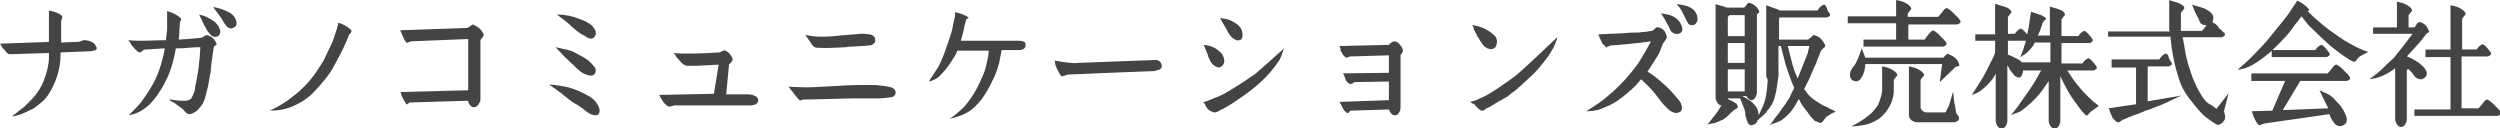
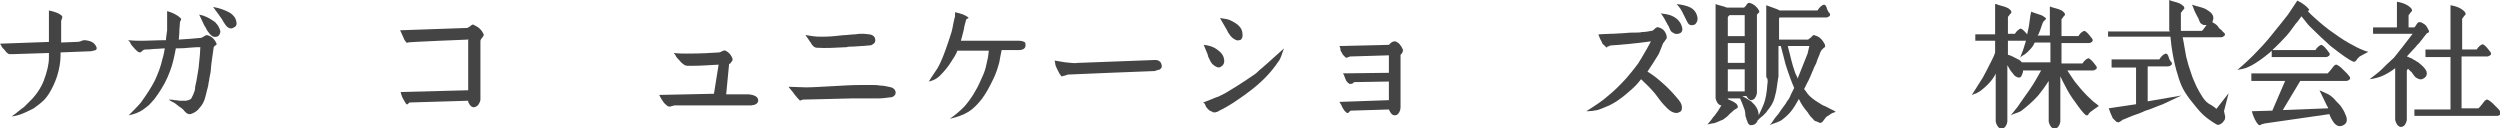
<svg xmlns="http://www.w3.org/2000/svg" version="1.1" id="レイヤー_1" x="0px" y="0px" viewBox="0 0 429.3 22" style="enable-background:new 0 0 429.3 22;" xml:space="preserve">
  <style type="text/css">
	.st0{fill:#444444;}
</style>
  <g>
    <path class="st0" d="M8.4,1.8c1,0.2,1.8,0.5,2.2,0.9c0.1,0.1,0.1,0.2,0.1,0.3c0,0.1-0.1,0.2-0.1,0.3c-0.1,0.2-0.1,0.3-0.1,0.4v3.6   l2.5-0.1c0.2,0,0.5,0,0.8-0.1C14,7,14.3,6.9,14.4,6.9c0.2,0,0.4,0,0.8,0.1c0.8,0.2,1.2,0.6,1.4,1.2c0,0.2,0,0.3-0.2,0.4   c-0.2,0.1-0.4,0.1-0.8,0.2L10.4,9v0.5c0,1.1-0.2,2.3-0.6,3.6c-0.4,1.2-0.9,2.2-1.4,3c-0.4,0.6-0.8,1.1-1.2,1.4   c-0.4,0.4-0.9,0.7-1.4,1.1C5,19,4.4,19.3,3.9,19.5C3.4,19.7,2.8,19.9,2,20c1-0.7,1.6-1.3,2.1-1.6c0.4-0.4,0.9-0.9,1.5-1.5   c0.9-1,1.5-2,1.9-3c0.6-1.6,0.9-2.9,0.9-4V9.1L2.1,9.3c-0.1,0-0.1,0-0.2,0c-0.1,0-0.2,0-0.3,0c-0.1,0-0.1,0-0.2-0.1   C1.2,9.1,1,8.9,0.8,8.6C0.5,8.3,0.3,8.1,0.2,7.8L0,7.5c2.8-0.1,5.6-0.2,8.4-0.3V1.8z" />
    <path class="st0" d="M29,17.1c0.2,0,0.6,0,1,0.1c0.4,0,0.7,0.1,0.9,0.1c0.2,0,0.5,0,1,0c0.5-0.1,0.9-0.2,1-0.5   c0.1-0.2,0.2-0.4,0.3-0.6c0.1-0.2,0.1-0.4,0.2-0.5c0-0.1,0.1-0.3,0.1-0.6s0.1-0.5,0.1-0.6c0.2-0.8,0.3-1.7,0.5-2.8   c0.2-1.8,0.3-3,0.3-3.6c-0.4,0-1,0-2,0.1c-0.9,0.1-1.7,0.1-2.2,0.1c-0.3,1.6-0.6,2.9-1,3.9c-0.5,1.4-1.2,2.7-2.1,4   c-0.4,0.6-0.8,1.1-1.2,1.5c-0.3,0.4-0.8,0.7-1.3,1.1c-0.7,0.5-1.5,0.8-2.5,1c0.9-0.9,1.6-1.6,2.1-2.2c1-1.4,1.8-2.6,2.4-3.8   c0.5-1.1,1-2.3,1.3-3.7c0.2-0.6,0.3-1.2,0.4-1.8c-0.5,0-1.1,0.1-1.8,0.1c-0.8,0.1-1.3,0.1-1.5,0.1c-0.1,0-0.2,0-0.4,0.1   C24.3,8.9,24.1,9,24.1,9c-0.1,0-0.2,0-0.4-0.1c-0.2-0.2-0.5-0.4-0.8-0.8c-0.3-0.3-0.5-0.6-0.6-0.9L22,6.9C23,7,23.8,7,24.4,7   c1.2,0,2.5-0.1,4.1-0.1c0-0.4,0.1-0.9,0.2-1.7c0-0.4,0-0.8,0-1.4s0-1,0-1.4l0-0.5c1,0.3,1.8,0.7,2.3,1.2c0.1,0.1,0.1,0.2,0.1,0.2   c0,0.1,0,0.1-0.1,0.3c-0.1,0.1-0.1,0.2-0.1,0.3c0,0.4-0.1,0.9-0.1,1.5c0,0.6-0.1,1.1-0.1,1.4c1.6-0.1,2.8-0.2,3.8-0.3   c0.1,0,0.3-0.1,0.6-0.3c0.3-0.2,0.5-0.2,0.7-0.1c0.6,0.2,1.1,0.7,1.4,1.4c0,0.1,0,0.2-0.2,0.3c-0.2,0.1-0.2,0.2-0.3,0.3   c-0.1,0.6-0.2,1.3-0.3,2.1c-0.1,0.8-0.2,1.5-0.2,1.8c0,0.3-0.1,0.7-0.2,1.2s-0.1,0.8-0.2,1.1c0,0.3-0.1,0.6-0.2,1   c-0.1,0.4-0.2,0.8-0.3,1.2c-0.2,0.9-0.6,1.6-1.1,2.1c-0.2,0.3-0.4,0.4-0.5,0.5c-0.1,0.1-0.3,0.2-0.5,0.3c-0.2,0.1-0.4,0.2-0.7,0.2   c-0.2,0-0.3-0.1-0.5-0.2c-0.1-0.1-0.3-0.3-0.4-0.4c-0.1-0.2-0.3-0.3-0.4-0.4c-0.3-0.2-0.7-0.5-1.2-0.9C29.6,17.5,29.2,17.3,29,17.1   z M34.2,2.5c1,0.2,1.7,0.6,2.3,1c0.3,0.2,0.5,0.3,0.6,0.5c0.1,0.1,0.3,0.3,0.4,0.5c0.1,0.2,0.2,0.4,0.3,0.7c0.1,0.2,0,0.5-0.1,0.7   c-0.1,0.2-0.3,0.4-0.5,0.4c-0.4,0.1-0.8,0-1.2-0.5c-0.1-0.1-0.2-0.3-0.3-0.4c-0.1-0.1-0.2-0.3-0.3-0.5c-0.1-0.2-0.2-0.4-0.3-0.5   L34.2,2.5z M36.6,1.2c1.1,0.2,2,0.5,2.9,1c0.6,0.4,1,0.9,1.1,1.6c0.1,0.5-0.1,0.8-0.6,1c-0.4,0.2-0.8,0-1.1-0.3   c-0.1-0.1-0.3-0.4-0.5-0.7C38.2,3.4,38,3.1,37.9,3C37.8,2.8,37.3,2.2,36.6,1.2z" />
-     <path class="st0" d="M58.1,3.9c1,0.3,1.8,0.8,2.2,1.3c0.1,0.1,0.1,0.2,0,0.3c0,0.1-0.1,0.2-0.2,0.3C60,5.9,59.9,6,59.9,6.1   c-0.7,1.7-1.2,2.7-1.4,3.1c-0.9,1.7-1.5,2.8-1.9,3.4c-1.1,1.5-2.2,2.7-3.1,3.6c-1.1,1-2.3,1.7-3.6,2.2c-1,0.4-2.1,0.6-3.6,0.6   c1.6-0.7,3-1.6,4.2-2.6c0.8-0.6,1.4-1.2,1.9-1.7c0.5-0.5,1-1.1,1.6-1.9c0.6-0.9,1.1-1.6,1.5-2.3c0.4-0.7,0.8-1.7,1.4-2.9   c0.2-0.4,0.4-0.9,0.6-1.6c0.2-0.6,0.4-1.2,0.5-1.6L58.1,3.9z" />
-     <path class="st0" d="M68.7,5.2l11.5-0.4c0.1,0,0.2-0.1,0.4-0.2c0.1-0.1,0.3-0.2,0.4-0.3c0.1-0.1,0.3-0.1,0.4,0   c0.7,0.3,1.3,0.8,1.6,1.5c0.1,0.1,0.1,0.2,0,0.4c-0.1,0.1-0.1,0.2-0.3,0.4c-0.1,0.1-0.2,0.3-0.2,0.4v10.1c0,0.3-0.2,0.6-0.3,0.8   c-0.2,0.3-0.4,0.4-0.7,0.5c-0.4,0.1-0.8-0.2-1.1-0.9v-0.2l-10.1,0.3l-0.3,0.3c-0.1,0-0.1,0-0.2,0c-0.2-0.2-0.3-0.5-0.5-0.8   c-0.2-0.3-0.3-0.6-0.4-0.9l-0.1-0.4l11.6-0.3V6.7l-9.9,0.4c0,0-0.1,0.1-0.1,0.1S70.1,7.2,70,7.3c-0.1,0.1-0.2,0.1-0.2,0   c-0.2-0.2-0.4-0.5-0.5-0.8c-0.2-0.4-0.3-0.7-0.4-0.9L68.7,5.2z" />
-     <path class="st0" d="M94.3,14.5c1.3,0.1,2.4,0.3,3.3,0.5c1.1,0.3,2.3,0.8,3.5,1.5c0.9,0.5,1.5,1.2,1.8,2.1c0.1,0.3,0.1,0.5,0,0.8   c-0.1,0.3-0.3,0.4-0.6,0.4c-0.3,0-0.6-0.1-0.9-0.2c-0.2-0.1-0.5-0.3-0.9-0.6c-0.3-0.3-0.6-0.5-0.8-0.6c-0.4-0.3-0.7-0.5-1.1-0.7   s-0.7-0.5-1.1-0.8c-0.4-0.3-0.8-0.6-1-0.8L94.3,14.5z M95.4,8.1c1,0.2,1.7,0.4,2.2,0.5s1.1,0.4,1.8,0.8c0.6,0.3,1.1,0.6,1.5,0.9   c0.4,0.3,0.7,0.6,1.1,1.1c0.2,0.2,0.3,0.4,0.3,0.7c0,0.3-0.1,0.5-0.3,0.7c-0.3,0.3-0.9,0.2-1.6-0.1c-0.3-0.1-0.5-0.3-0.7-0.4   c-0.2-0.2-0.5-0.4-0.7-0.6c-0.3-0.3-0.5-0.5-0.6-0.6c-0.1,0-0.5-0.5-1.5-1.4L95.4,8.1z M95.6,2.5c0.9,0,1.6,0.1,2.1,0.2   c0.5,0.1,1.2,0.3,1.9,0.6c0.7,0.2,1.2,0.5,1.5,0.7c0.4,0.2,0.7,0.5,1,1c0.2,0.2,0.2,0.5,0.2,0.8c0,0.3-0.2,0.5-0.4,0.7   c-0.2,0.1-0.3,0.2-0.5,0.1c-0.2,0-0.3,0-0.4-0.1c-0.1,0-0.3-0.1-0.5-0.3c-0.3-0.2-0.7-0.3-0.9-0.5c-0.3-0.2-0.6-0.4-0.9-0.7   c-0.4-0.3-0.6-0.5-0.8-0.7c-0.3-0.3-0.7-0.6-1.2-1C96.1,2.9,95.8,2.6,95.6,2.5z" />
+     <path class="st0" d="M68.7,5.2l11.5-0.4c0.1,0,0.2-0.1,0.4-0.2c0.1-0.1,0.3-0.2,0.4-0.3c0.1-0.1,0.3-0.1,0.4,0   c0.7,0.3,1.3,0.8,1.6,1.5c0.1,0.1,0.1,0.2,0,0.4c-0.1,0.1-0.1,0.2-0.3,0.4c-0.1,0.1-0.2,0.3-0.2,0.4v10.1c0,0.3-0.2,0.6-0.3,0.8   c-0.2,0.3-0.4,0.4-0.7,0.5c-0.4,0.1-0.8-0.2-1.1-0.9v-0.2l-10.1,0.3l-0.3,0.3c-0.1,0-0.1,0-0.2,0c-0.2-0.2-0.3-0.5-0.5-0.8   c-0.2-0.3-0.3-0.6-0.4-0.9l-0.1-0.4l11.6-0.3V6.7c0,0-0.1,0.1-0.1,0.1S70.1,7.2,70,7.3c-0.1,0.1-0.2,0.1-0.2,0   c-0.2-0.2-0.4-0.5-0.5-0.8c-0.2-0.4-0.3-0.7-0.4-0.9L68.7,5.2z" />
    <path class="st0" d="M123.4,11.1c-1.8,0.1-3.2,0.2-4.4,0.2c-0.1,0-0.3,0-0.5,0c-0.2,0-0.4,0-0.5,0c-0.1,0-0.3-0.1-0.4-0.1   c-0.3-0.2-0.6-0.4-0.9-0.8c-0.3-0.3-0.6-0.6-0.7-0.9l-0.3-0.4c0.9,0.1,1.6,0.1,2.2,0.1c2.4,0,4.3-0.1,5.6-0.2   c0.1,0,0.3-0.1,0.5-0.2c0.2-0.1,0.4-0.2,0.6-0.1c0.6,0.3,1,0.8,1.2,1.4c0,0.1,0,0.3-0.1,0.4s-0.2,0.3-0.3,0.4l-0.2,0.1l-0.5,5.2   c0.5,0,1.1,0,1.5,0c0.2,0,0.5,0,0.8,0c0.4,0,0.6,0,0.8,0c0.2,0,0.4,0,0.7,0c0.3,0,0.5,0.1,0.7,0.1c0.7,0.2,1,0.5,1,1   c-0.1,0.5-0.4,0.7-1.2,0.8c0,0-0.7,0-2,0c-1.3,0-2.1,0-2.3,0l-8.9,0c-0.1,0-0.2,0.1-0.4,0.1c-0.2,0.1-0.3,0.1-0.4,0.1   c-0.1,0-0.2,0-0.4-0.1c-0.2-0.2-0.5-0.4-0.7-0.7c-0.2-0.3-0.4-0.6-0.5-0.8l-0.2-0.4c3.3-0.1,6.4-0.1,9.4-0.2L123.4,11.1z" />
    <path class="st0" d="M135.4,14.9l3,0.1c1.1,0,2.6-0.1,4.5-0.2c1.8-0.1,3.4-0.2,4.6-0.2c0.3,0,0.7,0,1.3,0c0.6,0,1,0,1.3,0   c0.3,0,0.6,0,1.1,0.1c0.5,0,0.9,0.1,1.4,0.2c0.7,0.1,1.1,0.4,1.2,0.9c0,0.2,0,0.4-0.2,0.6c-0.2,0.2-0.4,0.3-0.6,0.3   c-0.8,0.1-1.5,0.2-2.2,0.2c-0.7,0-1.5,0-2.3,0c-0.9,0-1.6,0-2.2,0c-4.7,0.1-7.5,0.2-8.3,0.2c-0.1,0-0.2,0-0.4,0.1   c-0.2,0.1-0.3,0.1-0.3,0c-0.2-0.2-0.5-0.5-0.8-0.9c-0.3-0.4-0.5-0.7-0.7-0.9L135.4,14.9z M138.3,6c1,0.2,1.8,0.3,2.5,0.3   c0.7,0,1.5,0,2.5-0.1S145,6,145.5,6c0.3,0,0.7-0.1,1.3-0.1c0.6-0.1,0.9-0.1,1.2-0.1c0.2,0,0.6,0,1.3,0.1c0.7,0.1,1,0.5,1,1   c0,0.3-0.1,0.5-0.3,0.6c-0.2,0.2-0.4,0.3-0.7,0.3c-0.4,0-0.8,0.1-1.3,0.1c-0.5,0-1,0.1-1.5,0.1c-0.5,0-0.9,0-1.1,0.1   c-1.9,0.1-3.6,0.2-5.1,0.1c-0.4,0-0.8-0.3-1.1-0.9L138.3,6z" />
    <path class="st0" d="M164,2.1c1,0.2,1.8,0.5,2.3,0.9c0,0,0,0.1,0,0.1s-0.1,0.1-0.2,0.1c-0.1,0.1-0.2,0.1-0.2,0.2   c-0.1,0.4-0.3,1-0.4,1.7C165.3,6,165.1,6.6,165,7h10c0.4,0,0.7,0.1,0.9,0.2c0.2,0.1,0.2,0.3,0.2,0.6c0,0.5-0.4,0.8-1.2,0.8h-2.9   c-0.2,0.9-0.3,1.6-0.4,2.1c-0.3,1.1-0.6,2-1,2.8c-0.7,1.5-1.4,2.7-2,3.5c-0.8,1-1.5,1.7-2.3,2.2c-0.8,0.5-1.9,0.9-3.2,1.2   c1-0.7,1.8-1.4,2.5-2.1c0.6-0.7,1.3-1.6,1.9-2.7c0.5-0.8,0.9-1.8,1.4-2.9c0.3-0.7,0.5-1.6,0.7-2.6c0.1-0.3,0.1-0.8,0.2-1.4h-5.4   c-0.2,0.6-0.6,1.2-1,1.8c-0.6,1-1.3,1.8-2,2.5c-0.3,0.3-0.6,0.5-0.8,0.6c-0.2,0.1-0.6,0.3-1.1,0.4c0.2-0.3,0.4-0.7,0.7-1.1   c0.3-0.4,0.5-0.8,0.8-1.2c0.2-0.4,0.4-0.7,0.6-1.2c0.5-1.1,1.1-2.8,1.8-5c0.1-0.4,0.2-0.8,0.3-1.4c0.1-0.5,0.2-1,0.3-1.3L164,2.1z" />
    <path class="st0" d="M182.2,13c-0.2-0.2-0.4-0.6-0.6-1c-0.2-0.4-0.4-0.8-0.4-1.1l-0.1-0.5c0.7,0.1,1.3,0.2,1.8,0.3   c1,0.1,1.7,0.2,2.2,0.1l13.3-0.5c0.3,0,0.6,0.1,0.8,0.3c0.2,0.2,0.3,0.5,0.3,0.8c0,0.2-0.1,0.3-0.2,0.4c-0.1,0.1-0.2,0.2-0.4,0.2   c-0.1,0-0.3,0.1-0.6,0.2c-5.3,0.2-10.3,0.4-14.8,0.6c-0.1,0-0.2,0-0.4,0.1c-0.2,0.1-0.3,0.1-0.4,0.1   C182.3,13.2,182.2,13.1,182.2,13z" />
    <path class="st0" d="M206.6,17.6c0.3-0.1,0.8-0.3,1.3-0.5c0.5-0.2,0.9-0.4,1.3-0.5c0.4-0.2,0.8-0.4,1.2-0.6c1.2-0.7,2.8-1.7,4.7-3   c0.3-0.2,0.6-0.4,0.8-0.6c0.2-0.2,0.5-0.5,0.9-0.8c0.3-0.3,0.6-0.5,0.8-0.7l2.9-2.6c-0.1,0.2-0.2,0.5-0.3,0.8   c-0.1,0.3-0.2,0.6-0.3,0.8c-0.1,0.2-0.2,0.5-0.4,0.7c-0.6,0.9-1.4,1.9-2.3,2.8c-0.7,0.7-1.8,1.7-3.2,2.7c-0.5,0.4-1.3,0.9-2.3,1.6   c-0.8,0.5-1.5,0.9-1.9,1.1c-0.1,0-0.2,0.1-0.4,0.2c-0.2,0.1-0.3,0.2-0.4,0.2c-0.1,0-0.2,0.1-0.4,0.1c-0.2,0-0.3,0-0.4-0.1   c-0.3-0.1-0.5-0.2-0.7-0.4c-0.2-0.2-0.4-0.4-0.5-0.7S206.8,17.7,206.6,17.6z M206.7,7.7c1,0.1,1.8,0.4,2.3,0.8   c0.7,0.5,1.1,1,1.2,1.7c0.1,0.6-0.1,1-0.6,1.3c-0.4,0.2-0.8,0-1.3-0.4c-0.2-0.2-0.3-0.3-0.4-0.5c-0.1-0.2-0.2-0.4-0.3-0.6   c-0.1-0.2-0.2-0.4-0.2-0.6L206.7,7.7z M209.5,3.1c0.8,0.1,1.4,0.2,1.8,0.4c0.4,0.2,0.8,0.4,1.3,0.8c0.3,0.3,0.6,0.6,0.7,1.1   c0.1,0.5,0.1,0.8,0,1.1c-0.1,0.2-0.2,0.4-0.5,0.4c-0.3,0.1-0.5,0-0.7-0.1c-0.6-0.3-1.1-0.9-1.5-1.8C210.1,4.2,209.8,3.6,209.5,3.1z   " />
    <path class="st0" d="M230,7.9l8.5-0.2c0,0,0.1-0.1,0.2-0.2c0.1-0.1,0.2-0.2,0.4-0.3c0.2-0.1,0.4-0.1,0.5-0.1c0.6,0.2,1,0.7,1.3,1.4   c0,0.1,0,0.2,0,0.3c0,0.1-0.1,0.2-0.2,0.4c-0.1,0.1-0.2,0.2-0.2,0.3v8.9c0,0.4-0.1,0.7-0.3,1s-0.4,0.4-0.7,0.4c-0.4,0-0.7-0.3-1-1   l-6.5,0.2c-0.1,0-0.2,0.1-0.3,0.2c-0.1,0.1-0.2,0.2-0.2,0.2c-0.1,0-0.1,0-0.2,0c-0.2-0.2-0.4-0.3-0.5-0.5c-0.1-0.2-0.3-0.4-0.4-0.7   c-0.1-0.3-0.3-0.5-0.4-0.7l8.5-0.3V14l-5.9,0.1c-0.1,0-0.2,0.1-0.3,0.2c-0.1,0.1-0.2,0.1-0.3,0.1c-0.1,0-0.1,0-0.3,0   c-0.2-0.2-0.4-0.3-0.5-0.5c-0.1-0.2-0.2-0.4-0.3-0.7c-0.1-0.3-0.2-0.5-0.3-0.6l7.9-0.1v-3l-6.7,0.2c-0.1,0-0.1,0.1-0.3,0.1   c-0.1,0.1-0.2,0.1-0.2,0.1c0,0-0.1,0-0.2,0c-0.2-0.2-0.3-0.3-0.5-0.5c-0.1-0.2-0.2-0.4-0.4-0.7C230.2,8.3,230.1,8.1,230,7.9z" />
-     <path class="st0" d="M252.5,17.5c0.2-0.1,0.4-0.1,0.7-0.2c0.3-0.1,0.5-0.2,0.7-0.3c0.2-0.1,0.4-0.2,0.7-0.3   c0.7-0.3,1.6-0.9,2.7-1.6c1-0.7,1.9-1.3,2.7-1.9c0.9-0.7,2.1-1.8,3.8-3.4l3.6-3.4c0,0.3-0.1,0.5-0.2,0.7c-0.1,0.2-0.1,0.4-0.2,0.6   c-0.1,0.2-0.2,0.3-0.2,0.4c0,0.1-0.1,0.2-0.3,0.5c-0.1,0.2-0.2,0.4-0.2,0.4c-0.5,0.8-1.3,1.8-2.3,3c-0.3,0.3-0.7,0.7-1,1   c-0.4,0.3-0.7,0.7-1.2,1.1c-0.4,0.4-0.7,0.7-1,0.9c-0.3,0.3-0.5,0.5-0.8,0.7c-0.3,0.2-0.6,0.4-0.8,0.6c-0.2,0.2-0.5,0.4-0.9,0.6   c-0.4,0.2-0.7,0.4-0.9,0.5c-0.2,0.1-0.5,0.3-1,0.6c-0.5,0.3-0.8,0.5-1.1,0.6c-0.1,0-0.2,0.1-0.3,0.2c-0.1,0.1-0.2,0.2-0.3,0.2   s-0.1,0-0.3,0c-0.3-0.1-0.5-0.3-0.7-0.5c-0.2-0.2-0.4-0.4-0.6-0.7C252.9,17.9,252.7,17.7,252.5,17.5z M252.8,4.3   c1.4,0.2,2.6,0.7,3.6,1.6c0.7,0.5,0.8,1.2,0.5,2c-0.1,0.3-0.3,0.4-0.6,0.5c-0.3,0.1-0.6,0-0.9-0.1c-0.2-0.1-0.4-0.3-0.6-0.4   c-0.1-0.2-0.3-0.4-0.5-0.7c-0.2-0.3-0.3-0.5-0.4-0.7c-0.2-0.2-0.3-0.4-0.4-0.7c-0.1-0.2-0.3-0.5-0.4-0.7   C253.1,4.7,252.9,4.5,252.8,4.3z" />
    <path class="st0" d="M275.8,8.1c-0.1-0.1-0.1-0.1-0.2-0.2c-0.1-0.1-0.1-0.1-0.2-0.2c-0.1,0-0.1-0.1-0.2-0.2   c-0.1-0.1-0.1-0.1-0.1-0.2s-0.1-0.1-0.1-0.2c0-0.1-0.1-0.1-0.1-0.2c0,0-0.1-0.1-0.1-0.2c-0.1-0.1-0.1-0.2-0.1-0.2   c0-0.1-0.1-0.1-0.1-0.3c-0.1-0.1-0.1-0.2-0.1-0.3c0.5,0,1.3-0.1,2.1-0.1c0.9,0,1.6-0.1,2.1-0.1c0.4,0,0.9-0.1,1.6-0.1   c0.7,0,1.3,0,1.7-0.1c0.5,0,1-0.1,1.6-0.2c0.2,0,0.4-0.2,0.6-0.4c0.2-0.2,0.5-0.3,0.6-0.2c0.8,0.2,1.2,0.7,1.4,1.5   c0,0.2,0,0.3,0,0.4c-0.1,0.1-0.2,0.3-0.3,0.4c-0.1,0.2-0.2,0.3-0.3,0.4c-0.1,0.2-0.2,0.5-0.4,1s-0.3,0.8-0.5,1.1   c-0.6,1-1.2,1.9-1.8,2.8c0.7,0.4,1.5,1,2.3,1.7c1.2,1,2.2,2.1,3.1,3.2c0.4,0.5,0.6,1,0.5,1.5c0,0.2-0.1,0.4-0.3,0.5   c-0.2,0.1-0.4,0.2-0.6,0.2c-0.3,0-0.6-0.1-0.8-0.2c-0.2-0.1-0.5-0.3-0.8-0.6c-0.4-0.4-0.9-0.9-1.4-1.6c-0.5-0.7-0.9-1.2-1.2-1.5   c-0.6-0.7-1.3-1.3-1.9-1.9c-0.6,0.8-1.2,1.4-1.8,1.9c-0.6,0.5-1,0.9-1.3,1.1c-0.3,0.2-0.7,0.5-1.1,0.8c-0.5,0.3-1,0.6-1.5,0.8   c-0.7,0.3-1.4,0.6-1.8,0.7c-0.5,0.1-1.1,0.2-1.9,0.2c1.4-0.9,2.7-1.7,3.8-2.7c1-0.8,2-1.8,3.1-3c0.5-0.6,1.2-1.4,2-2.5   c0.3-0.5,0.7-1.1,1.2-2c0.2-0.3,0.5-0.9,1-1.8c-2.9,0.4-5.3,0.6-6.9,0.7c0,0-0.1,0-0.3,0.1c-0.1,0.1-0.2,0.1-0.3,0.1   C276,8.2,275.9,8.2,275.8,8.1z M285.2,2.3c0.8,0.1,1.3,0.2,1.6,0.3c0.3,0.1,0.7,0.3,1.1,0.6c0.5,0.4,0.9,1,1,1.8   c0,0.4-0.2,0.7-0.7,0.8c-0.4,0.1-0.7,0-1.1-0.3c-0.2-0.1-0.3-0.4-0.4-0.6c-0.1-0.3-0.2-0.5-0.3-0.6C286,3.5,285.6,2.8,285.2,2.3z    M287.9,0.7c1,0.1,1.8,0.3,2.4,0.6c0.7,0.4,1.1,1,1.2,1.8c0,0.3,0,0.5-0.2,0.8c-0.1,0.2-0.3,0.4-0.6,0.4c-0.5,0.1-0.8-0.1-1.1-0.8   c-0.4-0.8-0.6-1.2-0.7-1.4C288.7,1.7,288.4,1.2,287.9,0.7z" />
    <path class="st0" d="M303.3,13V0.9c0.2,0.1,0.6,0.2,1.1,0.4c0.5,0.2,0.9,0.3,1.2,0.5h6.5c0.3-0.5,0.7-0.9,1.1-1   c0.2,0,0.4,0.2,0.5,0.6c0.1,0.4,0.3,0.7,0.5,0.9c0.1,0.2,0.1,0.4-0.1,0.5c-0.1,0.1-0.3,0.2-0.5,0.2h-8c-0.1,0.1-0.1,0.2-0.1,0.2   v3.6h5c0.1-0.1,0.2-0.2,0.4-0.3c0.2-0.2,0.3-0.3,0.4-0.4c0.1-0.1,0.3-0.1,0.4,0c0.8,0.2,1.3,0.8,1.7,1.6c0,0.1,0,0.2,0,0.3   s-0.2,0.2-0.3,0.3c-0.1,0.1-0.2,0.2-0.3,0.3c-0.2,0.3-0.3,0.6-0.4,0.9c-0.1,0.3-0.3,0.6-0.4,1c-0.1,0.4-0.3,0.7-0.4,0.9   c-0.7,1.7-1.1,2.6-1.2,2.7l-0.6,1.2c0.2,0.2,0.4,0.5,0.6,0.8c0.4,0.5,1,1,2,1.6c0.3,0.2,0.6,0.4,0.9,0.5c0.3,0.1,0.6,0.3,1,0.5   c0.4,0.2,0.7,0.3,0.9,0.5c-0.1,0.1-0.3,0.1-0.5,0.2s-0.4,0.2-0.5,0.3s-0.3,0.2-0.5,0.3c-0.1,0.1-0.3,0.3-0.5,0.6   c-0.2,0.3-0.4,0.5-0.6,0.5c-0.1,0-0.2,0-0.3-0.1c-0.1,0-0.2-0.1-0.3-0.1c-0.1-0.1-0.2-0.1-0.3-0.1c-0.1,0-0.1-0.1-0.2-0.2   c-0.1-0.1-0.2-0.1-0.2-0.2c0,0-0.1-0.1-0.2-0.2s-0.2-0.2-0.2-0.2c0,0-0.1-0.1-0.2-0.3c-0.1-0.1-0.2-0.2-0.2-0.3   c-0.6-0.7-1.2-1.5-1.6-2.4c-0.2,0.4-0.5,0.8-0.7,1.2c-0.6,1-1.3,1.7-2.1,2.3c-0.2,0.2-0.5,0.3-0.7,0.4c-0.2,0.1-0.5,0.2-0.8,0.3   c-0.3,0.1-0.5,0.2-0.7,0.3c0.2-0.2,0.4-0.5,0.6-0.8c0.2-0.3,0.4-0.6,0.6-0.8c0.2-0.2,0.4-0.5,0.6-0.8c0.1-0.2,0.3-0.4,0.5-0.7   c0.2-0.3,0.4-0.5,0.5-0.7c0.1-0.2,0.2-0.4,0.4-0.6c0.2-0.3,0.3-0.5,0.4-0.8l0.6-1.2c-0.4-0.9-0.9-2.2-1.5-4.1   c-0.1-0.5-0.4-1.5-0.8-3.1h-0.4v5.3c-0.1,0.3-0.1,0.7-0.2,1.2c-0.1,0.5-0.1,0.9-0.2,1.3c-0.1,0.4-0.2,0.8-0.3,1.2   c-0.2,0.7-0.6,1.4-1.2,2.1c-0.1,0.2-0.3,0.4-0.4,0.5c-0.2,0.2-0.3,0.3-0.4,0.4c-0.1,0.1-0.3,0.2-0.5,0.4c-0.2,0.2-0.3,0.3-0.4,0.4   c0,0.2-0.2,0.4-0.4,0.6c-0.2,0.1-0.4,0.2-0.7,0.2c-0.1,0-0.2,0-0.3-0.1c-0.1,0-0.1-0.1-0.2-0.2s-0.1-0.2-0.1-0.2   c0-0.1-0.1-0.2-0.1-0.3c-0.1-0.1-0.1-0.2-0.1-0.3c-0.1-0.2-0.2-0.5-0.2-0.8c0-0.3-0.1-0.6-0.1-0.7c-0.1-0.2-0.3-0.9-0.8-2h-2.1v0   l0,0.1c0.1,0.1,0.3,0.2,0.6,0.3c0.3,0.1,0.5,0.3,0.7,0.4c0.2,0.1,0.3,0.3,0.4,0.5c0,0.1,0,0.2,0,0.3c0,0-0.1,0.1-0.3,0.2   c-0.2,0.1-0.3,0.2-0.3,0.2c-0.2,0.1-0.3,0.3-0.6,0.5c-0.2,0.2-0.4,0.4-0.5,0.5c-0.1,0.1-0.3,0.3-0.5,0.4c-0.2,0.2-0.4,0.3-0.7,0.4   c-0.2,0.1-0.5,0.2-0.7,0.3c-0.2,0.1-0.5,0.2-0.8,0.2c-0.3,0.1-0.6,0.1-0.8,0.2c0.1-0.1,0.2-0.3,0.4-0.5c0.2-0.2,0.3-0.4,0.4-0.5   c0.1-0.2,0.2-0.3,0.4-0.5c0.4-0.5,0.8-1.1,1.2-1.8c-0.4,0-0.8-0.4-1-1.2V0.7c0.2,0.1,0.6,0.2,1,0.3c0.4,0.1,0.7,0.2,0.9,0.3h3   c0.1-0.1,0.2-0.2,0.3-0.3c0.1-0.2,0.2-0.3,0.3-0.4c0.1-0.1,0.2-0.1,0.4-0.1c0.6,0.2,1.2,0.6,1.6,1.4c0,0.1,0,0.2,0,0.2   c-0.1,0.1-0.1,0.1-0.2,0.2c-0.1,0.1-0.2,0.2-0.2,0.2v13.5c-0.1,0.3-0.1,0.5-0.2,0.6c-0.1,0.1-0.1,0.3-0.3,0.4   c-0.1,0.1-0.3,0.2-0.5,0.2c-0.3,0-0.6-0.3-0.8-0.7h-0.7c0.1,0.1,0.4,0.2,0.7,0.4c0.3,0.2,0.6,0.4,0.8,0.5c0.2,0.2,0.4,0.4,0.6,0.6   c0.5,0.6,0.7,1.2,0.7,1.8c0.4-0.8,0.7-1.5,0.9-2c0.3-0.8,0.5-1.9,0.6-3.4c0,0,0.1-0.3,0-0.9C303.3,13.4,303.3,13.1,303.3,13z    M297,2.6c-0.2,0.2-0.3,0.3-0.3,0.4v3.2h2.9V2.6H297z M296.7,7.4v3.4h2.9V7.4H296.7z M296.7,11.9v3.8h2.9v-3.8H296.7z M310.4,9.2   l0.3-1.3H307c0.1,0.3,0.2,0.9,0.4,1.6c0.2,0.7,0.3,1.3,0.5,1.9c0.2,0.5,0.3,1.1,0.6,1.6c0.1,0.2,0.2,0.4,0.2,0.5   C308.7,13.4,309.3,12,310.4,9.2z" />
-     <path class="st0" d="M327.7,4v2.8h2.8c0.6-0.9,1.1-1.4,1.4-1.6c0.1,0,0.2,0.1,0.4,0.2c0.1,0.1,0.3,0.2,0.5,0.4   c0.2,0.2,0.3,0.3,0.5,0.5c0.1,0.1,0.3,0.3,0.5,0.5c0.2,0.2,0.3,0.4,0.4,0.5c0.1,0.2,0.1,0.4-0.1,0.5C334,7.9,333.8,8,333.6,8H320   V6.8h5.6V4h-8.3V2.8h8.3V0c1.2,0.2,2,0.6,2.5,1.2c0.1,0.2,0.1,0.3,0.1,0.3c0,0.1-0.1,0.2-0.3,0.4c-0.1,0.2-0.2,0.3-0.3,0.4v0.6h5.2   c0.2-0.2,0.4-0.4,0.7-0.8s0.5-0.7,0.8-0.7c0.1,0,0.2,0.1,0.4,0.2c0.1,0.1,0.3,0.2,0.5,0.4c0.2,0.2,0.3,0.3,0.5,0.5   c0.1,0.1,0.3,0.3,0.5,0.5c0.2,0.2,0.3,0.4,0.4,0.5c0.1,0.2,0.1,0.4-0.1,0.5c-0.1,0.1-0.3,0.2-0.5,0.2H327.7z M320.3,9.9h13.4   c0.1-0.1,0.2-0.2,0.3-0.3c0.1-0.1,0.2-0.2,0.3-0.3c0.1-0.1,0.2-0.1,0.3,0c1,0.4,1.6,0.9,1.8,1.7c0.1,0.2,0.1,0.3,0,0.3   c-0.1,0.1-0.2,0.1-0.3,0.1c-0.1,0-0.2,0.1-0.3,0.1l-2.7,2.6l0.4-3.1h-13.2c0,0.8-0.2,1.5-0.5,2.1c-0.4,0.7-0.8,1-1.4,0.8   c-0.5-0.1-0.8-0.6-0.7-1.3c0-0.2,0.1-0.4,0.2-0.6c0.1-0.2,0.2-0.4,0.4-0.6c0.2-0.2,0.3-0.4,0.4-0.6c0.4-0.8,0.7-1.6,1-2.5   C320,9.1,320.2,9.6,320.3,9.9z M323.2,15.6v-4.2c1.2,0.2,2,0.6,2.5,1.2c0.1,0.2,0.1,0.3,0.1,0.3c0,0.1-0.1,0.2-0.3,0.4   c-0.1,0.2-0.2,0.3-0.3,0.4v2.2c-0.1,0.9-0.3,1.6-0.7,2.3c-0.4,0.8-1,1.5-1.6,2c-0.6,0.5-1.3,0.8-2.1,1.1c-0.8,0.2-1.8,0.4-2.9,0.4   c1.2-0.6,2.2-1.2,3-1.9c0.7-0.5,1.2-1.2,1.6-1.8C322.9,17.1,323.1,16.3,323.2,15.6z M335.4,21h-6.3c-0.7-0.1-1.2-0.5-1.3-1.1v-8.5   c1.2,0.2,2,0.6,2.5,1.2c0.1,0.2,0.1,0.3,0.1,0.3c0,0.1-0.1,0.2-0.3,0.4c-0.1,0.2-0.2,0.3-0.3,0.4v4.7c0,0.2,0.1,0.4,0.3,0.6   c0.2,0.2,0.4,0.2,0.6,0.3h3.4c0.3-0.7,0.6-1.1,0.6-1.3c0.1-0.2,0.3-1,0.7-2.3c0,0.3,0.1,0.7,0.1,1.2c0.1,0.5,0.1,0.9,0.2,1.2   c0.1,0.4,0.1,0.7,0.2,1.2c0,0.1,0.1,0.3,0.3,0.5c0.2,0.2,0.2,0.4,0.2,0.6C336.3,20.8,335.9,21,335.4,21z" />
    <path class="st0" d="M342.8,0.7c0.2,0.1,0.5,0.2,0.9,0.3c0.4,0.1,0.7,0.2,0.9,0.3c0.3,0.1,0.5,0.3,0.7,0.5c0.1,0.2,0.1,0.3,0.1,0.3   c0,0.1-0.1,0.2-0.3,0.4c-0.1,0.2-0.2,0.3-0.3,0.4v2.9h1.2c0.3-0.5,0.7-0.8,1-0.9c0.3,0.1,0.7,0.5,1.1,1c0.1-0.5,0.3-1.2,0.4-2.1   c0.1-0.9,0.2-1.4,0.3-1.8c0.2,0.1,0.5,0.2,0.8,0.3c0.3,0.1,0.6,0.2,0.9,0.3c0.3,0.1,0.5,0.3,0.8,0.5c0,0.1,0.1,0.1,0,0.2   c0,0-0.1,0.1-0.2,0.2c-0.1,0.1-0.2,0.2-0.2,0.2c-0.2,0.3-0.3,0.8-0.5,1.3c-0.2,0.5-0.3,0.9-0.5,1.1h2.1V1.1   c0.2,0.1,0.5,0.2,0.9,0.3c0.4,0.1,0.7,0.2,0.9,0.3c0.3,0.1,0.5,0.3,0.7,0.5c0.1,0.2,0.1,0.3,0.1,0.3c0,0.1-0.1,0.2-0.3,0.4   c-0.1,0.2-0.2,0.3-0.3,0.4v2.9h2.9c0.3-0.5,0.7-0.8,1-0.9c0.4,0.1,0.8,0.6,1.4,1.4c0.1,0.2,0.1,0.4-0.1,0.5   c-0.1,0.1-0.3,0.2-0.5,0.2h-4.7v3.5h3.6c0.3-0.5,0.7-0.8,1-0.9c0.4,0.1,0.8,0.6,1.4,1.4c0.1,0.2,0.1,0.4-0.1,0.5   c-0.1,0.1-0.3,0.2-0.5,0.2h-4.4c0.8,1.2,1.3,2,1.6,2.3c0.8,1,1.6,1.9,2.5,2.7c0.2,0.2,0.4,0.4,0.7,0.6c0.3,0.2,0.5,0.4,0.6,0.5   c-0.8,0.6-1.3,0.9-1.4,1c-0.1,0.1-0.2,0.2-0.3,0.3c-0.1,0.2-0.2,0.3-0.2,0.3c0,0-0.1,0-0.3,0c-0.5-0.4-1.1-1.2-1.8-2.2   c-0.7-0.9-1.3-1.9-1.8-2.9c-0.3-0.5-0.5-1-0.8-1.6v7.8c-0.1,0.3-0.1,0.5-0.2,0.6c-0.1,0.1-0.1,0.3-0.3,0.4   c-0.1,0.1-0.3,0.2-0.5,0.2c-0.4,0-0.8-0.4-1-1.2v-7c-0.7,1.1-1.3,1.9-1.8,2.5c-0.8,0.9-1.7,1.7-2.6,2.4c-0.2,0.2-0.4,0.3-0.6,0.4   c-0.2,0.1-0.5,0.2-0.8,0.3c-0.3,0.1-0.5,0.2-0.7,0.3c1-1.2,1.5-1.9,1.6-2.1c1.3-1.8,2.2-3.1,2.7-4c0.2-0.3,0.5-0.9,0.9-1.6h-3.1   c0,0.3-0.1,0.6-0.3,1c-0.2,0.3-0.6,0.3-1,0c-0.2-0.1-0.3-0.3-0.4-0.4c-0.1-0.1-0.2-0.3-0.4-0.5c-0.1-0.2-0.3-0.4-0.3-0.5l-0.3-0.5   v9.7c-0.1,0.3-0.1,0.5-0.2,0.6c-0.1,0.1-0.1,0.3-0.3,0.4c-0.1,0.1-0.3,0.2-0.5,0.2c-0.4,0-0.8-0.4-1-1.2v-8.3   c-0.1,0.3-0.3,0.6-0.5,0.9c-0.5,0.7-1.2,1.4-2.1,2.1c-0.2,0.1-0.3,0.2-0.5,0.3c-0.2,0.1-0.3,0.2-0.5,0.2c-0.2,0.1-0.4,0.2-0.5,0.2   c1.1-1.7,1.7-2.7,1.9-3c0.4-0.7,0.9-1.7,1.6-3.1c0.2-0.4,0.4-0.8,0.5-1.2V7h-3.4V5.9h3.4V0.7z M344.8,7v2.4c0.4,0.1,0.8,0.3,1,0.4   c0.1,0.1,0.2,0.1,0.4,0.2c0.2,0.1,0.3,0.2,0.4,0.2c0.1,0.1,0.2,0.1,0.3,0.2c0.1,0.1,0.2,0.2,0.3,0.3h4.9V7.3h-2.7   c-0.2,0.5-0.5,0.9-0.9,1.3c-0.2,0.2-0.3,0.3-0.5,0.5c-0.2,0.1-0.3,0.3-0.6,0.4c-0.2,0.1-0.4,0.3-0.5,0.4c0.1-0.2,0.2-0.6,0.5-1.3   c0.2-0.7,0.4-1.2,0.5-1.6c0,0-0.1,0-0.1,0H344.8z" />
    <path class="st0" d="M372.5,5.2V0c0.2,0.1,0.5,0.2,0.9,0.3c0.4,0.1,0.7,0.2,0.9,0.3s0.5,0.3,0.7,0.5c0.1,0.2,0.1,0.3,0.1,0.3   c0,0.1-0.1,0.2-0.3,0.4c-0.1,0.2-0.2,0.3-0.3,0.4v3.1h3.6c0.2-0.1,0.4-0.5,0.8-1c-0.2,0-0.3,0-0.5,0c-0.2-0.1-0.4-0.2-0.5-0.3   c-0.1-0.1-0.2-0.3-0.3-0.6c-0.1-0.3-0.2-0.5-0.3-0.6c-0.1-0.2-0.2-0.4-0.3-0.6c-0.1-0.2-0.2-0.4-0.3-0.7c-0.1-0.3-0.2-0.5-0.3-0.7   c0.3,0.1,0.6,0.2,1,0.3c0.4,0.1,0.7,0.2,1,0.3c0.3,0.1,0.6,0.3,0.9,0.5c0.7,0.5,0.9,1,0.7,1.6c0,0.1-0.1,0.2-0.1,0.3   c0.1,0.1,0.3,0.2,0.5,0.3c0.2,0.2,0.4,0.3,0.5,0.5s0.3,0.4,0.6,0.6c0.2,0.3,0.4,0.4,0.5,0.5c0.1,0.2,0.1,0.4-0.1,0.5   c-0.1,0.1-0.3,0.2-0.5,0.2h-6.6v0c0.1,0.4,0.2,1,0.3,1.6c0.1,0.6,0.2,1.2,0.3,1.7c0.1,0.5,0.3,1,0.4,1.5c0.3,1,0.6,1.7,0.7,2.1   c0.2,0.4,0.4,1,0.7,1.6c0.3,0.6,0.7,1.3,1.1,1.9c0.2,0.3,0.4,0.5,0.6,0.7c0.2,0.2,0.5,0.4,0.9,0.6c0.3,0.2,0.6,0.4,0.8,0.6l2.1-2.7   l-0.8,3.1c0,0.1,0.1,0.3,0.1,0.5c0.1,0.2,0.1,0.4,0.1,0.5c0,0.1,0,0.3-0.1,0.5c-0.2,0.3-0.4,0.6-0.7,0.7c-0.3,0.2-0.5,0.2-0.8,0   c-1-0.6-1.8-1.2-2.4-1.8c-0.6-0.6-1.3-1.5-2.1-2.5c-0.6-0.8-1.1-1.6-1.4-2.3c-0.3-0.7-0.6-1.6-0.9-2.7c-0.4-1.5-0.8-3.4-1-5.7H362   V5.4h10.6L372.5,5.2z M362.5,10.2h8.3c0.3-0.5,0.7-0.9,1.1-1c0.2,0,0.4,0.2,0.5,0.6c0.1,0.4,0.3,0.7,0.5,0.9   c0.1,0.2,0.1,0.4-0.1,0.5c-0.1,0.1-0.3,0.2-0.5,0.2h-3.5v6l5.8-1l-3.2,1.5c-0.5,0.2-1.1,0.4-1.8,0.7c-0.7,0.3-1.3,0.4-1.6,0.6   c-0.4,0.2-1,0.4-1.6,0.6c-0.7,0.3-1.3,0.5-1.7,0.7c-0.1,0-0.3,0.1-0.5,0.3c-0.2,0.1-0.3,0.2-0.4,0.2c-0.1,0-0.2,0-0.4-0.1   c-0.2-0.2-0.4-0.4-0.6-0.6c-0.1-0.2-0.2-0.5-0.4-0.9c-0.1-0.3-0.2-0.6-0.3-0.8l4.7-0.7v-6.3h-4.2V10.2z" />
    <path class="st0" d="M392.3,6.5c-1.1,1.2-2,2-2.5,2.5c-1.2,1-2.2,1.7-3.1,2.2c-0.4,0.2-0.8,0.4-1.1,0.5c-0.3,0.1-0.8,0.2-1.4,0.3   c1.2-1,2.4-2.1,3.6-3.4c1-1,2-2.2,3.1-3.6c0.6-0.7,1.2-1.5,2-2.5l1.6-2.4c1,0.5,1.6,1,2,1.5c0.1,0.1,0,0.2-0.2,0.3   c0.4,0.5,0.8,0.8,1.1,1.1c1.1,1,2.3,2,3.5,2.8c1.1,0.8,2.2,1.5,3.4,2.1c0.3,0.2,0.6,0.3,1,0.5c0.4,0.2,0.8,0.3,1,0.4l0.4,0.1   c-0.6,0.3-1.1,0.6-1.5,0.8c-0.1,0.1-0.2,0.2-0.4,0.4c-0.1,0.2-0.2,0.3-0.3,0.4c-0.1,0.1-0.2,0.1-0.4,0.1c-0.7-0.3-2-1.2-3.9-2.7   c-1-0.9-2.2-2-3.6-3.4c-0.4-0.4-0.8-1-1.4-1.7c-0.6,0.9-1,1.3-1,1.3C393.5,5.1,392.9,5.9,392.3,6.5z M386.6,12.6h13.1   c0.2-0.2,0.4-0.4,0.7-0.8c0.3-0.4,0.5-0.7,0.8-0.7c0.1,0,0.2,0.1,0.4,0.2c0.1,0.1,0.3,0.2,0.5,0.4c0.2,0.2,0.3,0.3,0.5,0.5   c0.1,0.1,0.3,0.3,0.5,0.5c0.2,0.2,0.3,0.4,0.4,0.5c0.1,0.2,0.1,0.4-0.1,0.5c-0.1,0.1-0.3,0.2-0.5,0.2h-7.9l-3,5l7.8-0.3   c0-0.1-0.1-0.3-0.2-0.4l-1.3-2.7c0.8,0.4,1.4,0.6,1.7,0.8c0.3,0.2,0.7,0.5,1.1,1c0.5,0.5,0.9,0.9,1.1,1.3c0.3,0.4,0.5,0.9,0.7,1.4   c0.2,0.7,0.1,1.2-0.5,1.5c-0.6,0.3-1.1,0.2-1.6-0.4c-0.3-0.4-0.6-0.9-0.8-1.5l-11.1,1.6c-0.1,0-0.2,0.1-0.4,0.1   c-0.2,0.1-0.3,0.1-0.4,0.2c-0.1,0-0.2,0-0.3-0.1c-0.2-0.2-0.4-0.5-0.6-0.9c-0.2-0.4-0.3-0.7-0.4-1s-0.1-0.4-0.1-0.4l3.5-0.1   l2.2-5.1h-5.8V12.6z M390.2,8.6h7.4c0.3-0.5,0.7-0.8,1-0.9c0.4,0.1,0.8,0.6,1.4,1.4c0.1,0.2,0.1,0.4-0.1,0.5   c-0.1,0.1-0.3,0.2-0.5,0.2h-9.3V8.6z" />
    <path class="st0" d="M414.3,5.8h-6.8V4.7h4.1V0.3c1.2,0.2,2,0.6,2.5,1.2c0.1,0.2,0.1,0.3,0.1,0.3c0,0.1-0.1,0.2-0.3,0.4   c-0.1,0.2-0.2,0.3-0.3,0.4v2.1h1c0.1-0.1,0.2-0.2,0.3-0.4c0.1-0.2,0.2-0.3,0.3-0.4c0.1-0.1,0.2-0.1,0.4-0.1   c0.4,0.1,0.6,0.3,0.9,0.5c0.2,0.2,0.4,0.6,0.6,1c0,0.1,0,0.1,0,0.2c-0.1,0.1-0.1,0.1-0.3,0.2c-0.1,0.1-0.2,0.1-0.2,0.2   c-0.2,0.2-0.4,0.5-0.7,0.9c-0.3,0.3-0.5,0.7-0.8,0.9c-0.2,0.3-0.5,0.6-0.7,0.8l-1.1,1.2c0.1,0,0.3,0.1,0.5,0.2   c0.3,0.1,0.5,0.2,0.6,0.3c0.1,0.1,0.3,0.1,0.5,0.3c0.2,0.1,0.4,0.2,0.6,0.4c0.6,0.5,1,0.9,1.2,1.4c0.1,0.5,0,0.8-0.4,1.1   c-0.4,0.3-0.8,0.3-1.3,0c-0.2-0.1-0.4-0.3-0.6-0.6c-0.2-0.3-0.3-0.5-0.4-0.5l-0.5-0.5c-0.1,0.1-0.1,0.2-0.2,0.3v8.5   c-0.1,0.3-0.1,0.5-0.2,0.6c-0.1,0.1-0.1,0.3-0.3,0.4c-0.1,0.1-0.3,0.2-0.5,0.2c-0.4,0-0.8-0.4-1-1.2v-8.9c-0.6,0.5-1.3,0.9-1.9,1.2   c-0.8,0.4-1.7,0.6-2.5,0.7c0.9-0.7,1.6-1.2,2.1-1.7c0.5-0.5,1.2-1.2,2.1-2C412,8.8,413,7.5,414.3,5.8z M422.7,9.6v9h2.9   c0.2-0.2,0.4-0.4,0.7-0.8c0.3-0.4,0.5-0.7,0.8-0.7c0.1,0,0.2,0.1,0.4,0.2c0.1,0.1,0.3,0.2,0.5,0.4c0.2,0.2,0.3,0.3,0.5,0.5   c0.1,0.1,0.3,0.3,0.5,0.5c0.2,0.2,0.3,0.4,0.4,0.5c0.1,0.2,0.1,0.4-0.1,0.5c-0.1,0.1-0.3,0.2-0.5,0.2h-14.2v-1.1h6.2v-9h-4.3V8.5   h4.3V0.9c1.2,0.2,2,0.6,2.5,1.2c0.1,0.2,0.1,0.3,0.1,0.3c0,0.1-0.1,0.2-0.3,0.4c-0.1,0.2-0.2,0.3-0.3,0.4v5.3h2.5   c0.3-0.5,0.7-0.8,1-0.9c0.4,0.1,0.8,0.6,1.4,1.4c0.1,0.2,0.1,0.4-0.1,0.5s-0.3,0.2-0.5,0.2H422.7z" />
  </g>
</svg>